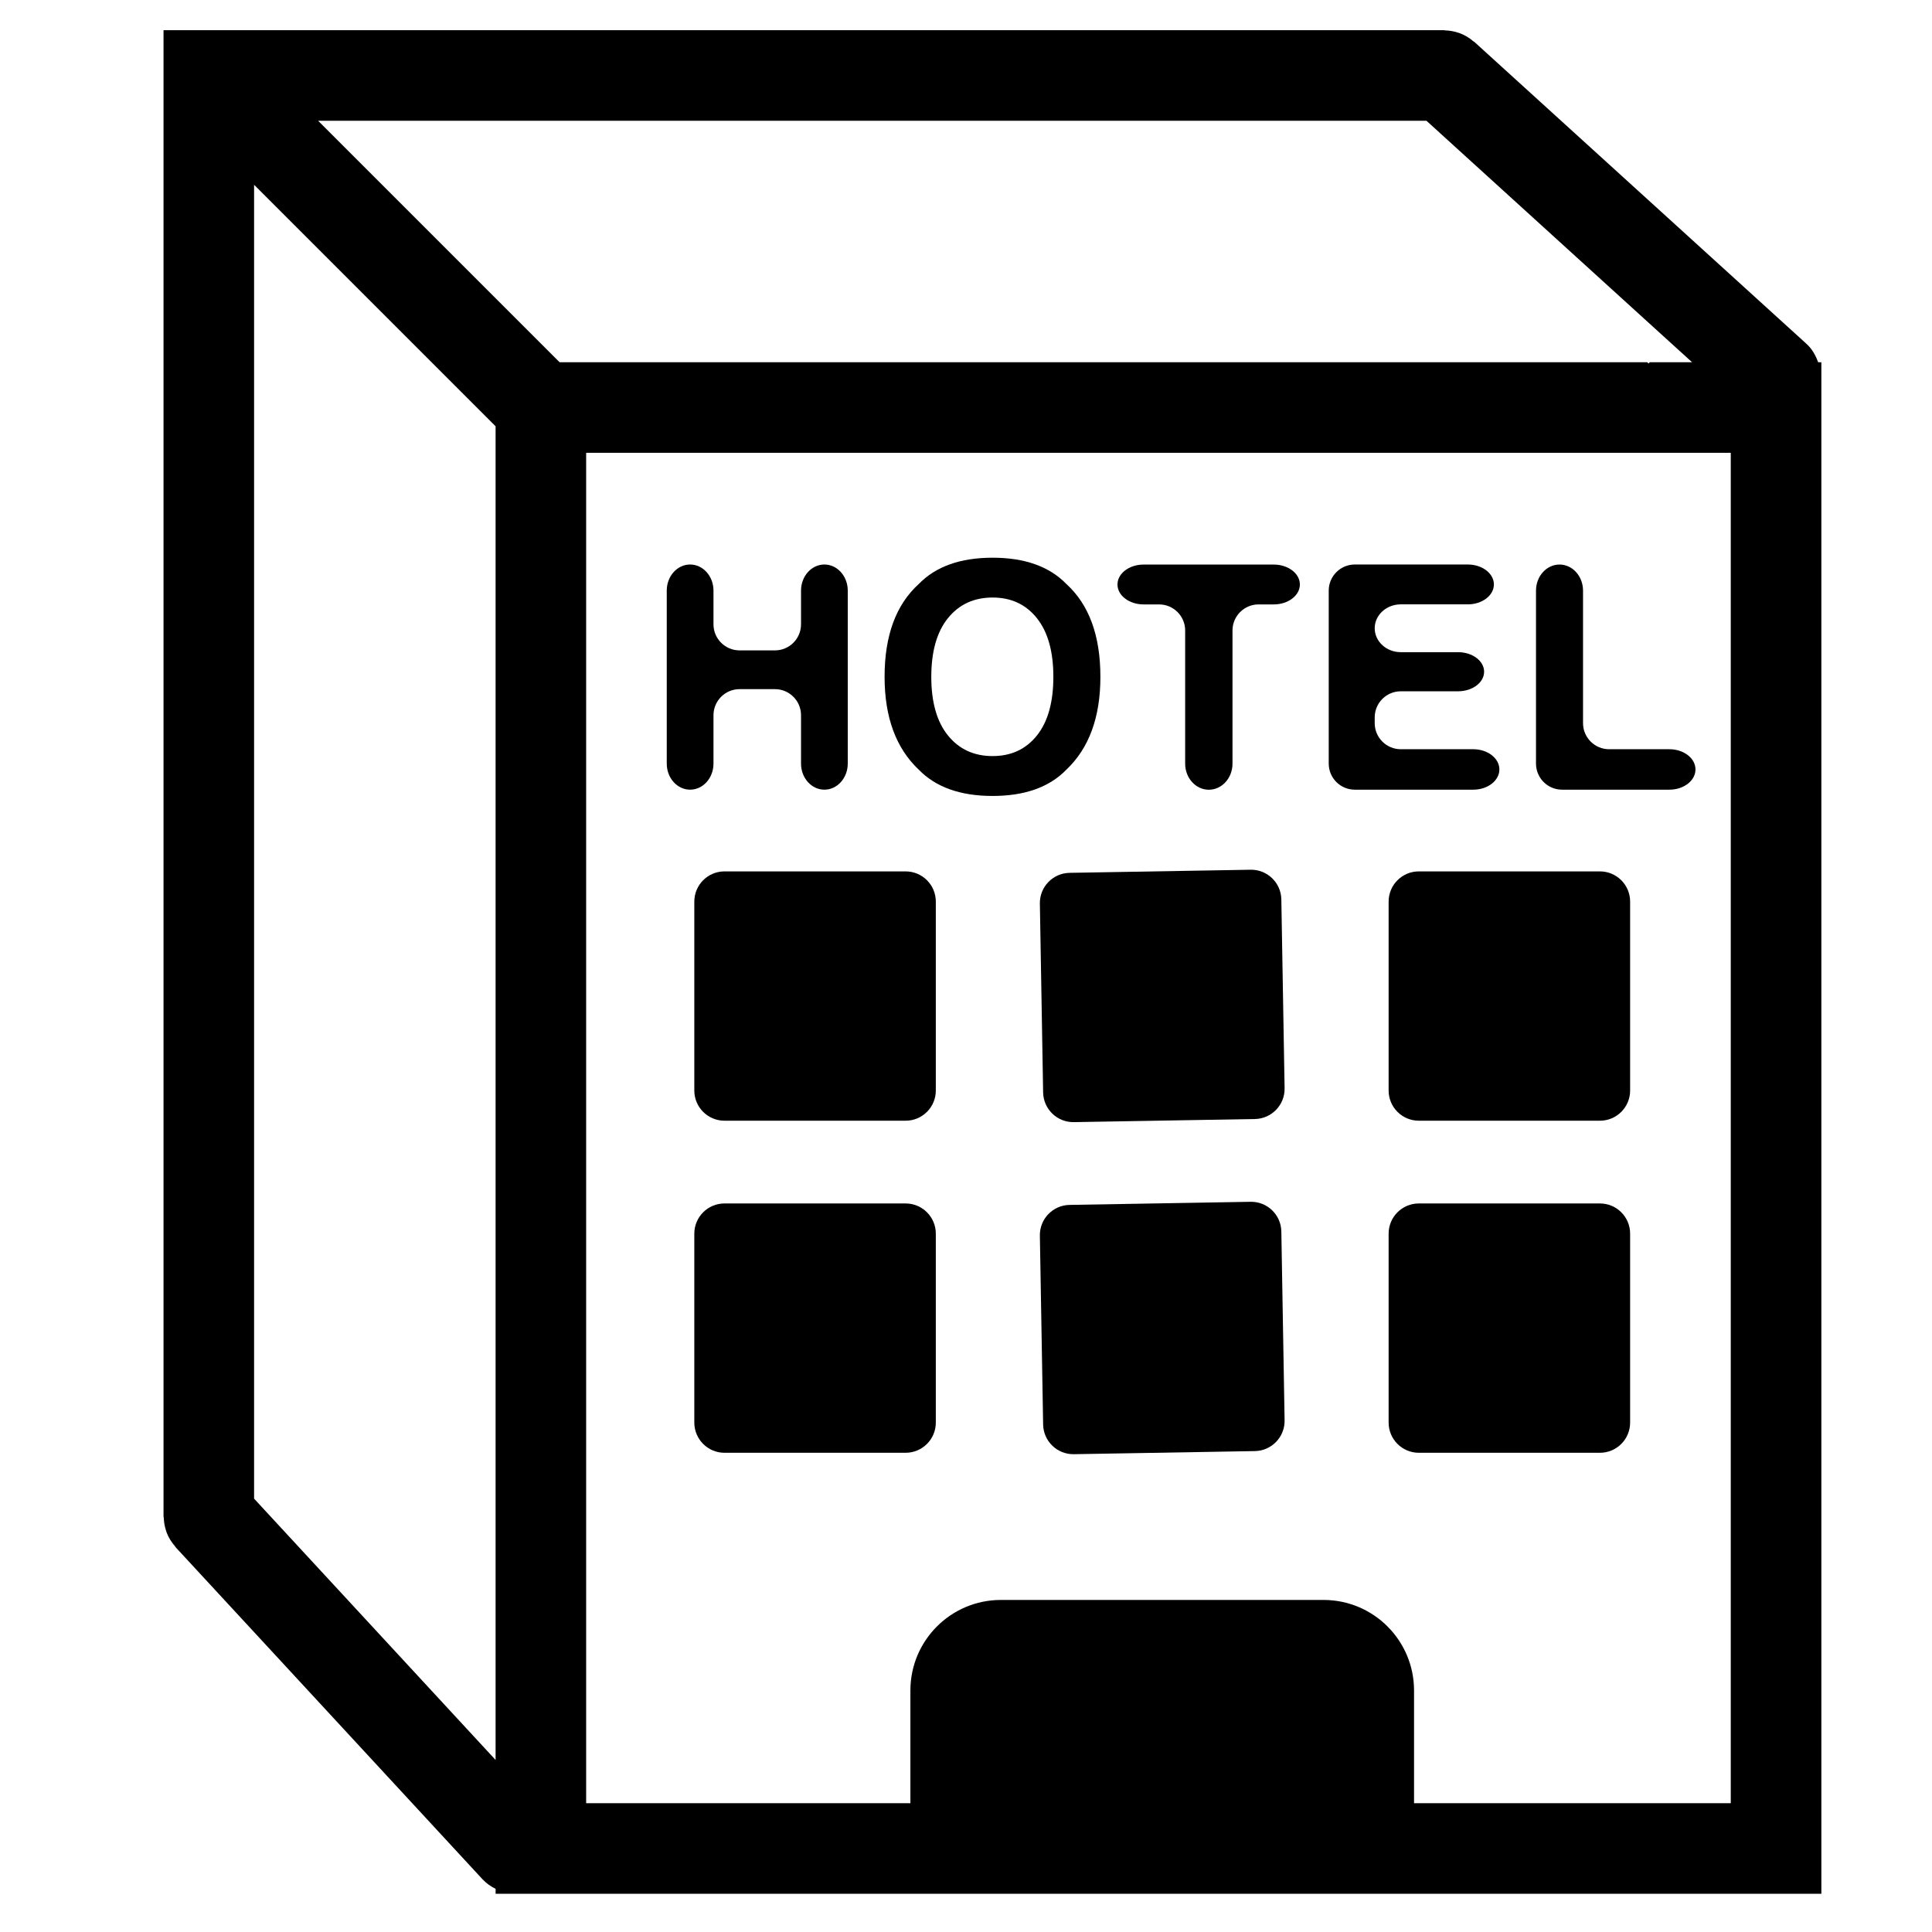
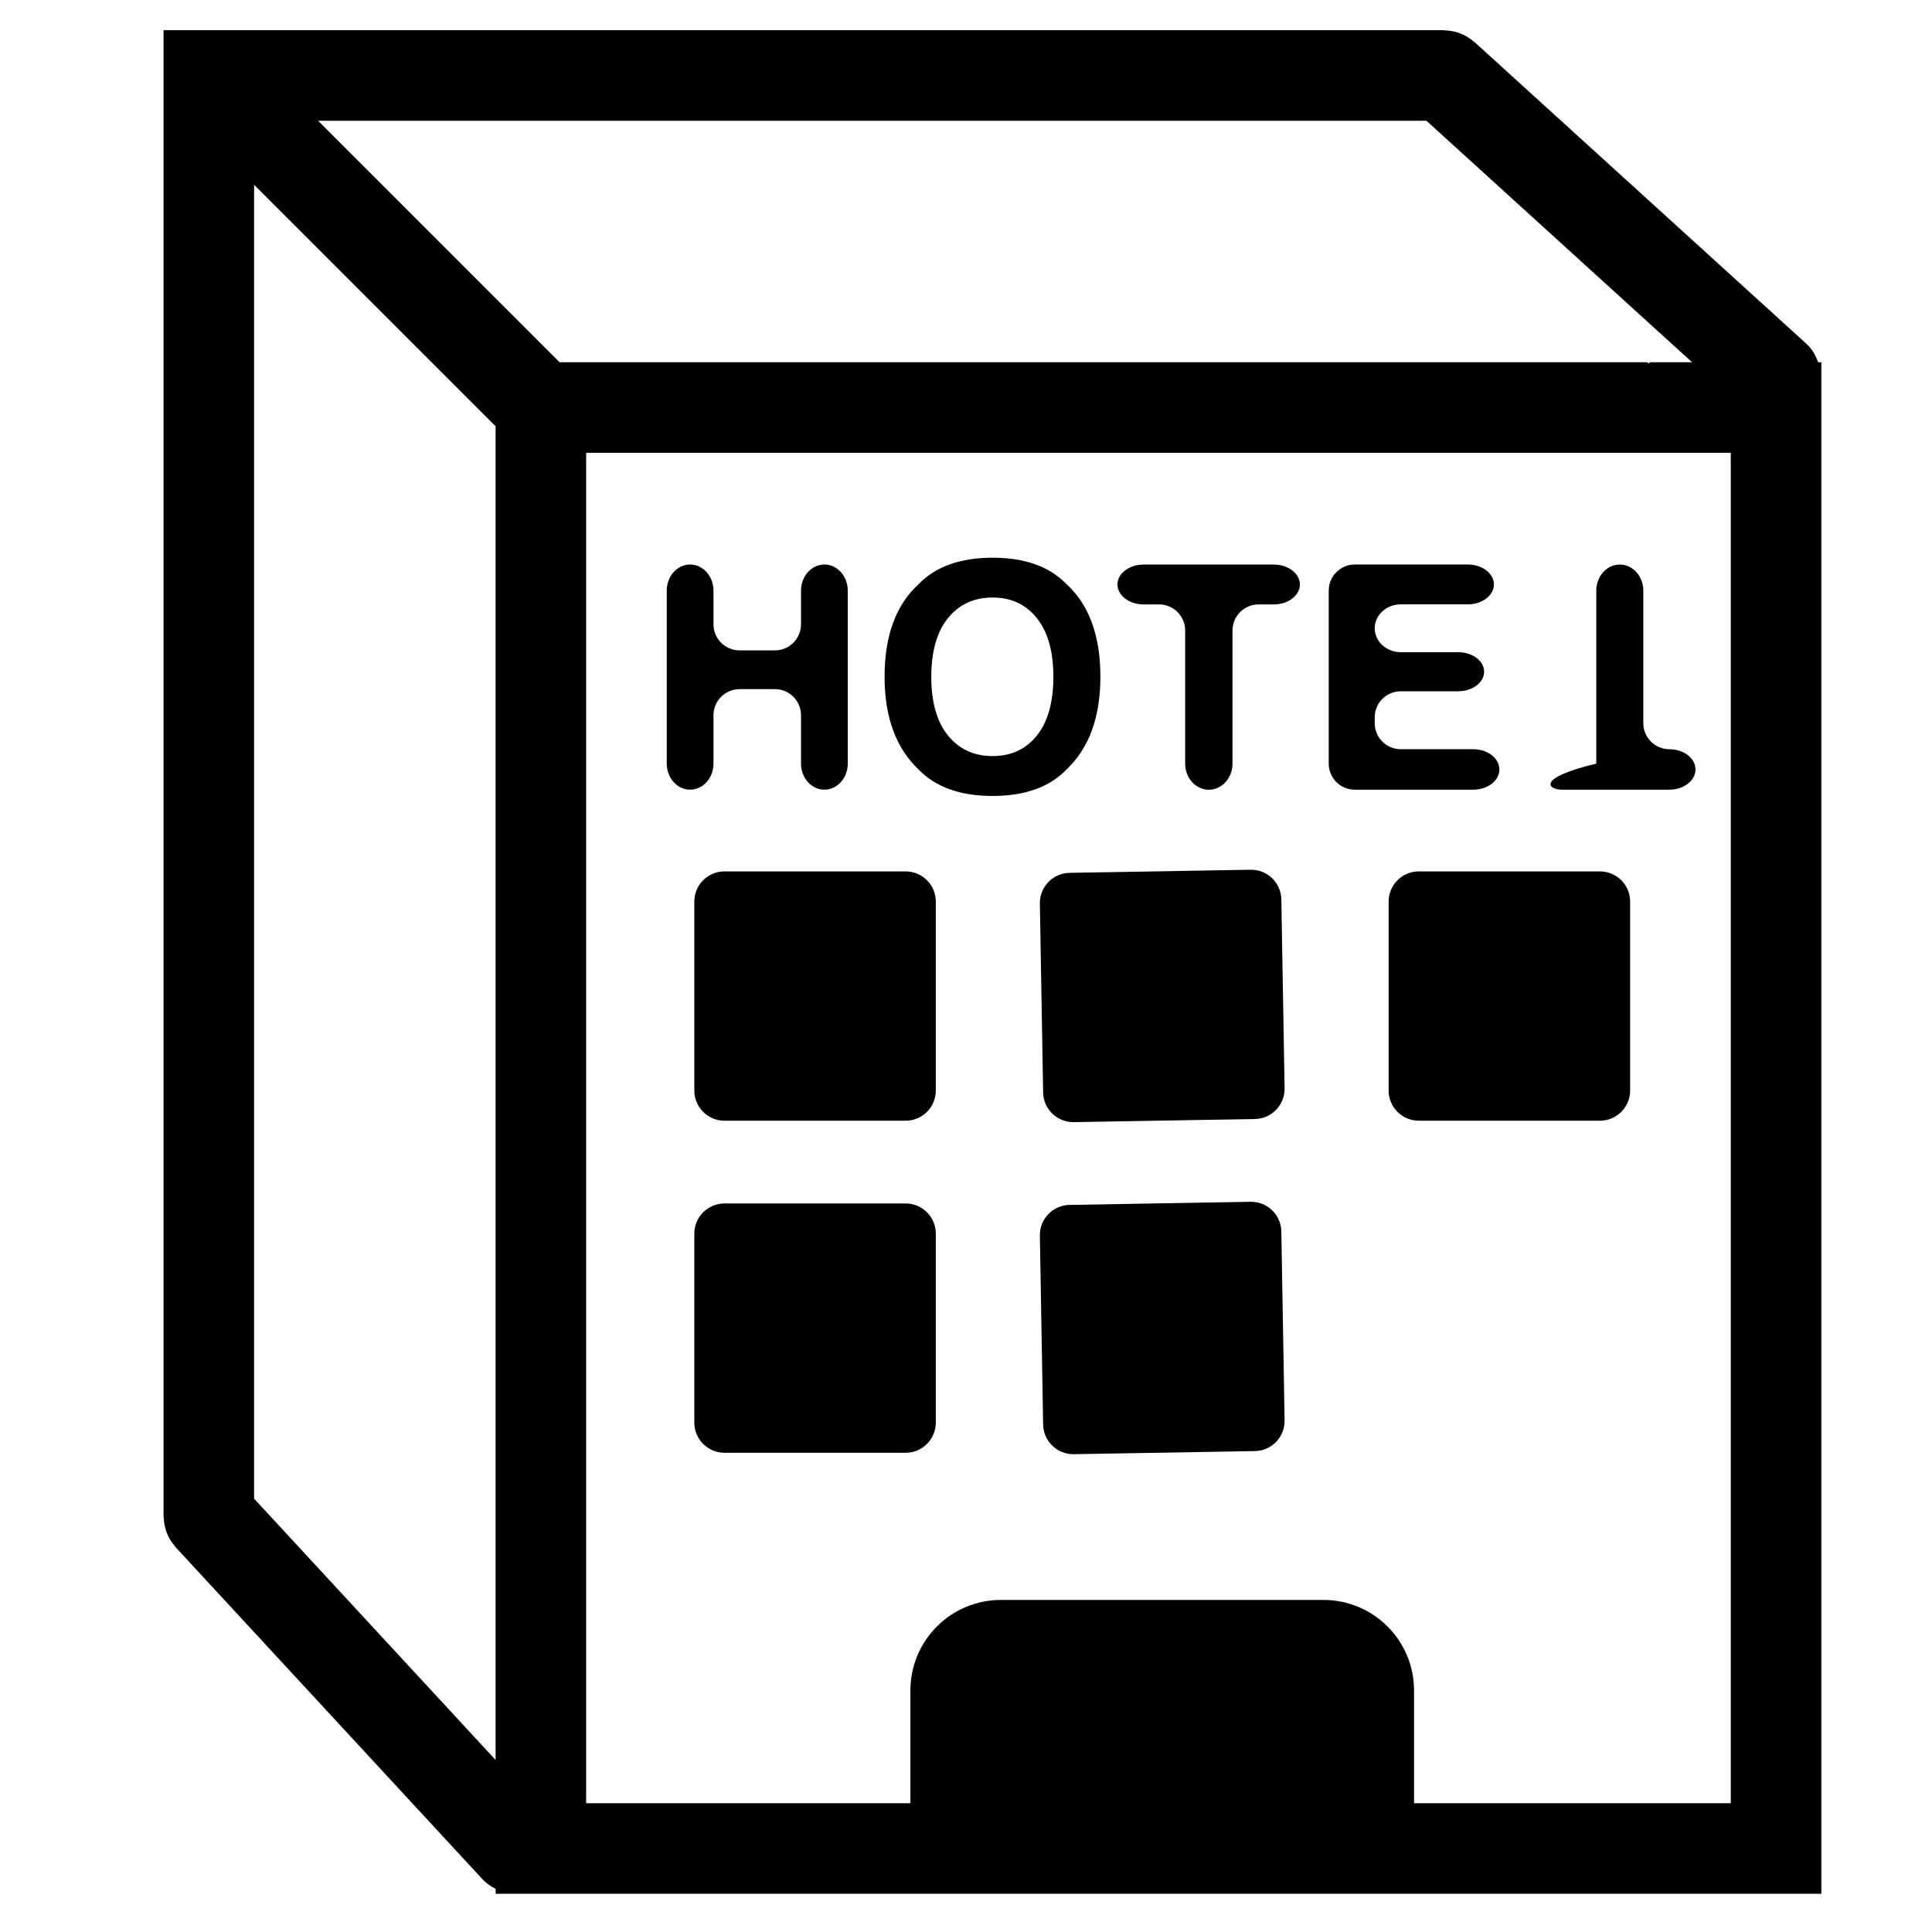
<svg xmlns="http://www.w3.org/2000/svg" version="1.1" id="Capa_1" x="0px" y="0px" width="64px" height="64px" viewBox="0 0 64 64" style="enable-background:new 0 0 64 64;" xml:space="preserve">
  <g>
    <path d="M59.842,11.39l-11-10c-0.009-0.008-0.021-0.01-0.03-0.018c-0.14-0.121-0.295-0.213-0.459-0.274   c-0.02-0.007-0.041-0.012-0.061-0.019c-0.136-0.044-0.278-0.068-0.419-0.072C47.859,1.006,47.847,1,47.833,1H6.917h-1.5v1.5v47.733   c0,0.016,0.007,0.029,0.008,0.045c0.005,0.144,0.029,0.287,0.075,0.425c0.007,0.02,0.011,0.041,0.019,0.061   c0.062,0.165,0.157,0.32,0.28,0.459c0.008,0.009,0.01,0.02,0.017,0.029l10.167,11c0.127,0.137,0.277,0.24,0.435,0.319v0.163h0.667   h43.25V12h-0.107C60.147,11.775,60.031,11.562,59.842,11.39z M16.417,58.301l-8-8.656V6.121l8,8V58.301z M15.934,9.396   l-3.792-3.792L10.538,4h36.715l0.044,0.04l0,0l7.987,7.262v0L56.053,12H54.65l-0.038,0.042L54.566,12H18.538L15.934,9.396z    M57.333,59.733H46.842V56c0-1.657-1.343-3-3-3H33.158c-1.657,0-3,1.343-3,3v3.733H19.417V15h37.917V59.733z" />
    <path d="M22.861,26.159c0.428,0,0.774-0.387,0.774-0.864v-1.602c0-0.477,0.387-0.864,0.864-0.864h1.172   c0.477,0,0.864,0.387,0.864,0.864v1.602c0,0.477,0.347,0.864,0.774,0.864s0.774-0.387,0.774-0.864v-5.731   c0-0.477-0.347-0.864-0.774-0.864s-0.774,0.387-0.774,0.864v1.117c0,0.477-0.387,0.864-0.864,0.864h-1.172   c-0.477,0-0.864-0.387-0.864-0.864v-1.117c0-0.477-0.347-0.864-0.774-0.864s-0.774,0.387-0.774,0.864v5.731   C22.087,25.773,22.434,26.159,22.861,26.159z" />
    <path d="M32.88,26.367c1.066,0,1.881-0.29,2.444-0.87c0.752-0.712,1.128-1.737,1.128-3.076c0-1.366-0.376-2.392-1.128-3.076   c-0.563-0.58-1.378-0.87-2.444-0.87c-1.066,0-1.881,0.29-2.444,0.87c-0.756,0.685-1.133,1.71-1.133,3.076   c0,1.339,0.378,2.365,1.133,3.076C30.999,26.077,31.814,26.367,32.88,26.367z M31.402,20.477c0.368-0.455,0.86-0.683,1.478-0.683   s1.107,0.229,1.47,0.686c0.363,0.457,0.544,1.104,0.544,1.94c0,0.84-0.181,1.488-0.544,1.943c-0.363,0.455-0.853,0.683-1.47,0.683   s-1.11-0.228-1.478-0.683c-0.368-0.455-0.552-1.103-0.552-1.943C30.851,21.58,31.034,20.932,31.402,20.477z" />
    <path d="M37.882,20.022h0.514c0.477,0,0.864,0.387,0.864,0.864v4.411c0,0.477,0.351,0.864,0.784,0.864s0.784-0.387,0.784-0.864   v-4.411c0-0.477,0.387-0.864,0.864-0.864h0.504c0.477,0,0.864-0.296,0.864-0.66s-0.387-0.66-0.864-0.66h-4.314   c-0.477,0-0.864,0.296-0.864,0.66S37.405,20.022,37.882,20.022z" />
    <path d="M44.88,26.159h3.925c0.477,0,0.864-0.3,0.864-0.67c0-0.37-0.387-0.67-0.864-0.67h-2.402c-0.477,0-0.864-0.387-0.864-0.864   v-0.191c0-0.477,0.387-0.864,0.864-0.864h1.896c0.477,0,0.864-0.29,0.864-0.648c0-0.358-0.387-0.648-0.864-0.648h-1.896   c-0.477,0-0.864-0.355-0.864-0.792c0-0.437,0.387-0.792,0.864-0.792h2.22c0.477,0,0.864-0.296,0.864-0.66s-0.387-0.66-0.864-0.66   H44.88c-0.477,0-0.864,0.387-0.864,0.864v5.731C44.016,25.773,44.403,26.159,44.88,26.159z" />
-     <path d="M51.746,26.159h3.555c0.477,0,0.864-0.3,0.864-0.67c0-0.37-0.387-0.67-0.864-0.67h-1.997c-0.477,0-0.864-0.387-0.864-0.864   v-4.39c0-0.477-0.349-0.864-0.779-0.864s-0.779,0.387-0.779,0.864v5.731C50.883,25.773,51.269,26.159,51.746,26.159z" />
+     <path d="M51.746,26.159h3.555c0.477,0,0.864-0.3,0.864-0.67c0-0.37-0.387-0.67-0.864-0.67c-0.477,0-0.864-0.387-0.864-0.864   v-4.39c0-0.477-0.349-0.864-0.779-0.864s-0.779,0.387-0.779,0.864v5.731C50.883,25.773,51.269,26.159,51.746,26.159z" />
    <path d="M30,28.866h-6c-0.552,0-1,0.448-1,1v6.259c0,0.552,0.448,1,1,1h6c0.552,0,1-0.448,1-1v-6.259   C31,29.314,30.552,28.866,30,28.866z" />
    <path d="M41.429,28.811l-5.999,0.103c-0.552,0.01-0.992,0.465-0.983,1.017l0.108,6.258c0.01,0.552,0.465,0.992,1.017,0.983   l5.999-0.103c0.552-0.01,0.992-0.465,0.983-1.017l-0.108-6.258C42.436,29.242,41.981,28.802,41.429,28.811z" />
    <path d="M53,28.866h-6c-0.552,0-1,0.448-1,1v6.259c0,0.552,0.448,1,1,1h6c0.552,0,1-0.448,1-1v-6.259   C54,29.314,53.552,28.866,53,28.866z" />
    <path d="M30,39.866h-6c-0.552,0-1,0.448-1,1v6.259c0,0.552,0.448,1,1,1h6c0.552,0,1-0.448,1-1v-6.259   C31,40.314,30.552,39.866,30,39.866z" />
    <path d="M41.429,39.811l-5.999,0.103c-0.552,0.01-0.992,0.465-0.983,1.017l0.108,6.258c0.01,0.552,0.465,0.992,1.017,0.983   l5.999-0.103c0.552-0.01,0.992-0.465,0.983-1.017l-0.108-6.258C42.436,40.242,41.981,39.802,41.429,39.811z" />
-     <path d="M53,39.866h-6c-0.552,0-1,0.448-1,1v6.259c0,0.552,0.448,1,1,1h6c0.552,0,1-0.448,1-1v-6.259   C54,40.314,53.552,39.866,53,39.866z" />
  </g>
</svg>